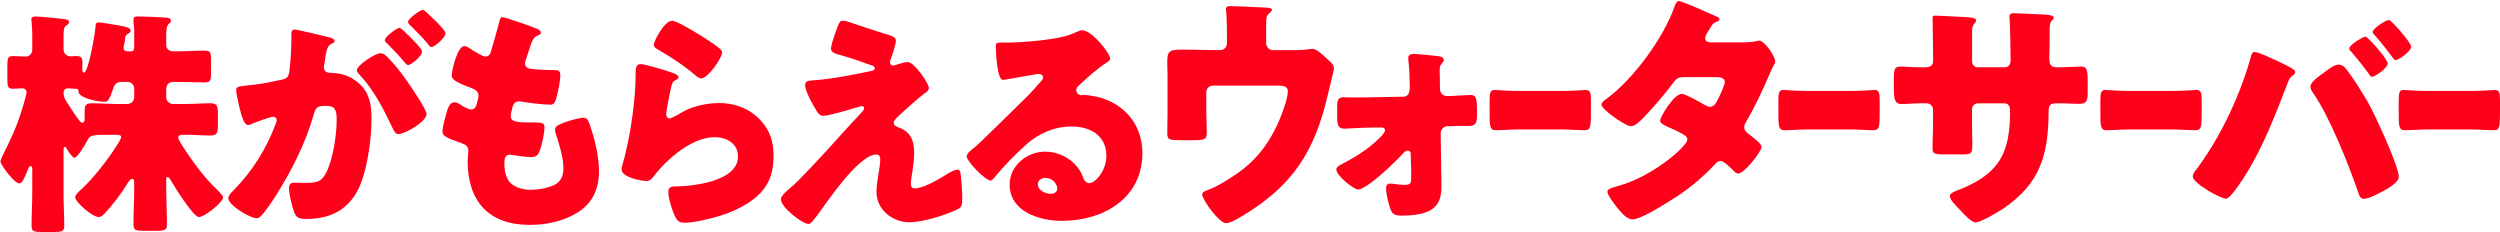
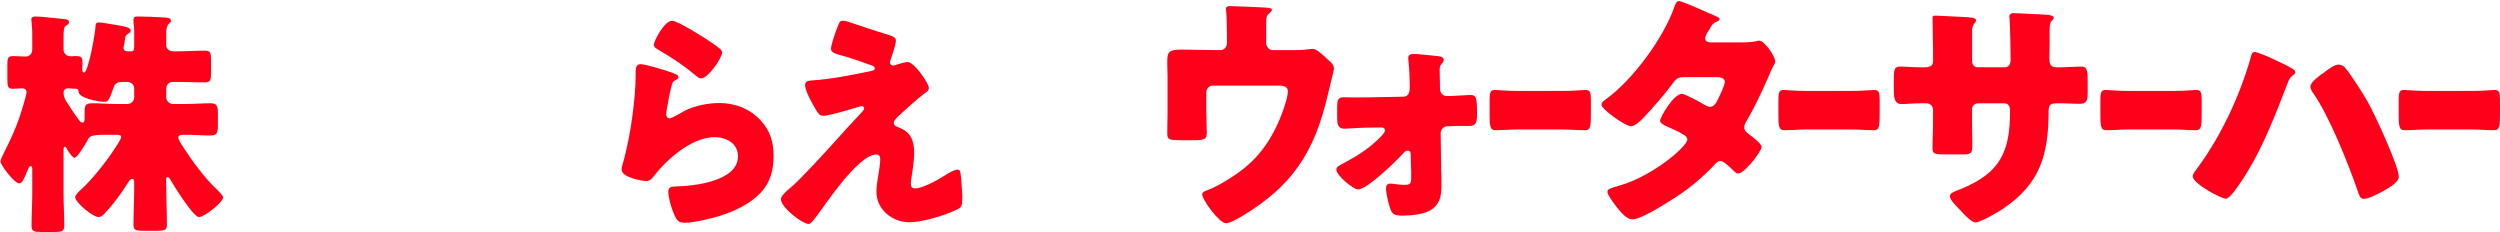
<svg xmlns="http://www.w3.org/2000/svg" width="1269" height="118" viewBox="0 0 1269 118" fill="none">
-   <path d="M549.193 15.352C554.367 15.352 563.514 27.145 563.514 29.793C563.514 30.515 562.792 31.117 562.19 31.478C557.135 34.607 551.72 39.541 547.387 43.633C546.786 44.234 546.304 44.956 546.304 45.799C546.304 47.243 547.628 48.326 549.072 48.326C549.433 48.326 549.915 48.206 550.396 48.206C552.201 48.206 556.413 48.928 558.82 49.65C571.817 53.621 579.881 64.091 579.881 77.69C579.881 100.676 560.024 112.109 539.084 112.109C527.771 112.109 512.487 107.536 512.487 93.696C512.487 84.069 521.273 76.968 530.539 76.968C536.797 76.968 542.814 79.857 546.786 84.67C548.591 86.957 548.952 88.16 550.035 90.688C550.516 91.891 551.599 92.974 552.923 92.974C555.812 92.974 561.588 86.957 561.588 79.014C561.588 68.785 553.284 64.212 544.018 64.212C535.233 64.212 527.41 67.581 520.791 73.478C516.459 77.329 509.599 84.189 505.989 88.642C504.304 90.808 503.341 91.65 502.86 91.65C500.092 91.65 490.705 81.782 490.705 79.496C490.705 78.051 491.908 76.968 494.436 75.043C497.444 72.636 517.421 52.779 521.634 48.687C523.92 46.401 525.725 44.234 527.771 41.948C528.614 41.105 529.456 40.383 529.456 39.18C529.456 37.736 527.53 37.495 527.049 37.495C526.688 37.495 513.57 39.902 510.441 40.383C509.96 40.504 509.479 40.504 508.997 40.504C506.229 40.504 505.507 26.905 505.507 24.618V23.415C505.507 21.61 505.868 21.61 509.358 21.61H512.126C519.949 21.489 537.158 20.165 544.018 17.277C547.026 15.953 548.35 15.352 549.193 15.352ZM536.677 95.742C536.677 94.057 534.871 90.327 530.659 90.327C528.734 90.327 526.808 91.41 526.808 93.576C526.808 96.825 530.9 98.39 533.668 98.39C535.233 98.39 536.677 97.307 536.677 95.742Z" fill="#FF001A" />
  <path d="M454.4 33.04C456.325 32.438 459.334 31.475 460.658 31.475C464.148 31.475 471.489 42.427 471.489 44.593C471.489 46.037 470.285 46.759 469.202 47.481C466.073 49.768 459.575 55.665 456.566 58.432C454.761 60.117 453.678 61.321 453.678 62.163C453.678 63.607 454.52 64.089 456.446 64.811C462.222 66.977 464.027 71.43 464.027 77.327C464.027 80.456 463.666 83.585 463.185 86.714C462.944 88.158 462.343 91.888 462.343 93.212C462.343 94.656 462.824 95.619 464.389 95.619C468.36 95.619 475.34 91.648 478.71 89.602C478.95 89.482 479.311 89.241 479.672 89C481.598 87.797 484.366 86.112 486.051 86.112C487.254 86.112 487.495 87.315 487.615 88.278C487.976 90.565 488.458 98.026 488.458 100.313C488.458 104.525 487.976 105.247 486.051 106.21C480.033 109.218 468.24 112.829 461.621 112.829C453.076 112.829 444.893 106.45 444.893 97.424C444.893 92.009 446.818 85.149 446.818 80.817C446.818 79.613 446.337 78.41 444.893 78.41C435.385 78.41 418.056 105.247 414.806 109.339C412.76 111.986 411.557 113.671 410.474 113.671C407.225 113.671 396.394 105.247 396.394 101.155C396.394 99.831 397.838 98.026 402.531 94.175C405.54 91.648 417.334 79.011 422.749 72.994C427.443 67.699 432.256 62.524 437.07 57.349C437.672 56.748 438.635 55.785 438.635 54.943C438.635 54.341 438.153 53.859 437.431 53.859C436.95 53.859 430.21 55.905 429.007 56.266C426.6 56.868 420.102 58.794 417.935 58.794C416.732 58.794 415.769 58.312 414.566 56.387C412.64 53.258 408.669 46.278 408.669 43.269C408.669 41.464 409.872 40.983 411.677 40.862C421.546 40.26 432.377 38.094 442.125 36.048C443.208 35.808 444.05 35.567 444.05 34.724C444.05 33.882 443.448 33.521 442.365 33.16C437.792 31.596 433.46 29.911 428.766 28.587C423.953 27.263 421.786 26.782 421.786 24.616C421.786 23.532 423.11 19.08 424.314 15.83C426.119 10.896 426.359 10.535 427.804 10.535C429.127 10.535 430.572 11.017 431.895 11.498C437.311 13.303 442.847 15.229 448.383 16.913C452.835 18.237 454.761 18.719 454.761 20.644C454.761 22.57 452.835 28.226 452.113 30.151C451.873 30.753 451.752 31.235 451.752 31.716C451.752 32.558 452.474 33.28 453.317 33.28C453.678 33.28 454.159 33.16 454.4 33.04Z" fill="#FF001A" />
  <path d="M331.891 22.69C331.891 20.885 337.187 10.535 341.158 10.535C342 10.535 343.685 11.257 345.37 12.1C350.786 14.868 358.849 19.922 362.218 22.329C364.746 24.134 366.551 25.338 366.551 26.661C366.551 29.309 359.45 39.779 355.96 39.779C354.757 39.779 353.674 38.816 352.831 38.094C347.296 33.401 341.158 29.309 334.9 25.699C333.095 24.616 331.891 24.014 331.891 22.69ZM325.272 32.558C327.318 32.558 336.585 35.326 338.992 36.169C341.88 37.131 344.407 37.853 344.407 39.177C344.407 39.899 343.565 40.381 342.963 40.621C341.399 41.343 341.278 41.945 340.556 44.834C339.714 48.203 339.232 51.693 338.51 55.183C338.39 56.026 338.149 56.988 338.149 57.951C338.149 59.034 338.751 60.117 339.834 60.117C340.917 60.117 345.851 57.229 347.055 56.507C351.989 53.739 359.45 52.295 364.986 52.295C373.17 52.295 380.751 55.183 386.287 61.321C390.981 66.496 392.666 72.152 392.666 79.132C392.666 86.232 391.101 92.49 386.167 97.785C380.751 103.562 372.448 107.413 364.986 109.7C360.654 111.023 351.989 113.069 347.657 113.069C345.49 113.069 344.167 112.588 343.083 110.662C341.278 107.413 339.232 100.674 339.232 97.304C339.232 95.017 340.917 94.656 342.482 94.656C351.869 94.536 374.614 92.129 374.614 79.373C374.614 72.754 368.597 69.625 362.82 69.625C351.267 69.625 338.751 80.576 332.012 89.241C330.929 90.685 329.966 91.888 328.04 91.888C326.115 91.888 315.524 90.204 315.524 85.992C315.524 85.149 315.765 84.186 316.006 83.464C320.579 67.699 322.625 48.203 322.625 39.057C322.625 34.604 322.625 32.558 325.272 32.558Z" fill="#FF001A" />
-   <path d="M255.063 8.73C256.507 8.73 270.467 13.664 272.634 14.627C273.717 15.108 274.559 15.71 274.559 16.553C274.559 17.275 274.078 17.515 273.476 17.756C271.551 18.599 270.588 19.08 269.144 23.533L266.977 30.152C266.737 30.753 266.496 31.355 266.496 32.077C266.496 34.484 268.181 34.965 272.032 35.206C274.92 35.447 277.809 35.567 280.697 35.567C282.983 35.567 284.428 35.567 284.428 38.215C284.428 40.862 283.344 46.278 282.622 48.925C281.78 52.054 281.178 53.138 279.373 53.138C276.003 53.138 267.94 52.175 264.45 51.573C264.209 51.453 263.848 51.453 263.487 51.453C260.72 51.453 260.238 53.739 259.757 56.026L259.516 56.989C259.396 57.47 259.275 58.433 259.275 58.914C259.275 62.043 262.525 62.163 271.19 62.163C274.439 62.163 276.364 62.284 276.364 64.33C276.364 67.699 275.281 72.633 274.198 75.883C273.356 78.41 272.513 79.734 269.625 79.734C266.977 79.734 262.404 79.012 259.636 78.651C259.396 78.53 259.035 78.53 258.794 78.53C256.267 78.53 256.026 80.937 256.026 82.381V83.103C256.026 85.751 256.387 88.399 257.711 90.926C259.636 94.777 265.052 96.341 269.144 96.341C273.115 96.341 278.651 95.499 282.141 93.453C284.909 91.768 285.992 88.76 285.992 85.631C285.992 80.095 284.066 73.957 282.382 68.662C282.021 67.579 281.78 66.857 281.78 65.894C281.78 64.33 282.622 63.728 286.112 62.284C288.76 61.201 294.416 59.757 296.221 59.757C298.388 59.757 298.989 61.923 300.193 65.774C302.359 72.393 304.044 80.215 304.044 87.195C304.044 95.74 300.794 103.081 293.333 107.774C286.112 112.347 277.207 114.153 268.783 114.153C248.083 114.153 237.373 102.118 237.373 81.78C237.373 80.336 237.734 76.725 237.734 76.484C237.734 73.837 235.808 73.235 234.123 72.633C226.18 69.866 224.616 68.903 224.616 66.737C224.616 64.57 225.699 60.719 226.301 58.553C227.143 55.424 227.986 51.934 230.633 51.934C231.837 51.934 233.04 52.656 234.123 53.378C235.447 54.221 237.734 55.544 239.298 55.544C240.261 55.544 241.464 55.063 242.066 52.536C242.427 51.092 242.908 49.286 242.908 48.685C242.908 46.519 241.464 45.556 239.659 44.834C229.791 41.223 229.309 39.9 229.309 38.094C229.309 35.567 232.198 23.412 235.688 23.412C236.891 23.412 238.215 24.375 240.02 25.578C241.946 26.782 245.315 28.707 246.398 28.707C248.324 28.707 248.926 27.263 249.407 25.458C250.37 22.088 252.175 16.071 253.378 11.378C253.86 9.452 253.98 8.73 255.063 8.73Z" fill="#FF001A" />
-   <path d="M193.16 27.023C194.724 27.023 195.807 28.106 196.89 29.189C200.501 32.92 203.509 36.651 206.638 41.224C208.444 43.751 216.507 55.545 216.507 57.831C216.507 61.803 205.555 68.061 202.186 68.061C200.862 68.061 200.26 66.978 199.177 64.811C194.604 55.304 190.031 45.917 182.449 37.854C181.847 37.252 181.125 36.41 181.125 35.688C181.125 33.161 190.392 27.023 193.16 27.023ZM214.581 5C215.424 5 217.108 6.805 217.469 7.166C219.154 8.731 226.134 15.229 226.134 16.914C226.134 19.321 220.358 23.894 219.034 23.894C218.312 23.894 217.59 22.931 217.229 22.33C214.581 19.08 211.452 16.072 208.444 13.063C207.962 12.582 207.12 11.86 207.12 11.138C207.12 9.453 213.257 5 214.581 5ZM202.787 14.146C203.63 14.146 206.518 17.155 208.684 19.321C211.813 22.45 214.22 25.098 214.22 26.181C214.22 28.588 208.564 33.04 207.12 33.04C206.638 33.04 205.916 32.318 205.315 31.596C202.667 28.347 199.658 25.218 196.65 22.209C195.928 21.608 195.326 21.006 195.326 20.404C195.326 18.719 201.343 14.146 202.787 14.146ZM147.91 19.08V17.275C147.91 16.072 148.151 14.989 149.595 14.989C150.798 14.989 164.397 18.238 166.684 18.84C167.647 19.08 169.813 19.562 169.813 20.765C169.813 21.608 168.97 21.969 167.887 22.45C165.962 23.413 165.48 26.662 164.999 30.032L164.758 31.717C164.638 32.439 164.397 33.763 164.397 34.123C164.397 36.892 166.925 37.012 168.489 37.012C171.137 37.012 175.228 37.734 178.478 39.659C187.022 44.594 188.587 51.694 188.587 60.238C188.587 70.829 186.3 88.399 181.005 97.666C175.469 107.293 166.563 111.144 155.612 111.144C152.122 111.144 150.437 110.663 149.354 107.775C148.271 105.007 146.707 98.508 146.707 95.62C146.707 94.055 147.188 92.732 148.993 92.732C150.678 92.732 152.363 92.852 154.048 92.852C161.148 92.852 163.073 92.371 165.48 87.797C168.97 81.299 170.896 68.422 170.896 61.081C170.896 55.545 170.054 53.74 165.36 53.74C161.389 53.74 160.306 54.221 159.222 58.193C155.251 72.273 148.391 85.872 140.689 98.267C139.125 100.795 134.191 108.256 132.145 109.941C131.543 110.543 130.941 110.783 130.099 110.783C127.331 110.783 115.898 104.405 115.898 100.554C115.898 99.351 116.981 98.147 118.907 96.222C128.173 86.714 135.033 75.883 139.847 63.127C140.088 62.525 140.449 61.683 140.449 61.081C140.449 59.877 139.727 59.276 138.523 59.276C137.32 59.276 129.738 62.044 128.294 62.645C127.572 63.006 126.729 63.488 125.887 63.488C123.961 63.488 122.517 58.794 121.434 54.101C120.712 50.972 119.87 47.001 119.87 45.797C119.87 44.233 120.712 43.871 124.322 43.51C132.145 42.788 135.274 42.066 142.735 40.502C145.864 39.9 146.586 38.937 146.947 35.688C147.549 30.754 147.91 24.135 147.91 19.08Z" fill="#FF001A" />
  <path d="M59.216 68.419H53.198C45.978 68.419 45.376 69.141 44.293 71.428C43.571 72.872 39.238 80.093 37.794 80.093C37.072 80.093 35.508 78.167 34.545 76.603C33.703 75.159 33.462 74.557 32.98 74.557C32.499 74.557 32.258 74.918 32.258 76.121V98.265C32.258 103.681 32.619 109.096 32.619 114.632C32.619 117.52 31.296 117.761 27.204 117.761H21.307C17.336 117.761 16.012 117.52 16.012 114.632C16.012 109.216 16.373 103.681 16.373 98.265V85.629C16.373 84.907 16.132 84.305 15.53 84.305C14.808 84.305 14.207 85.87 13.966 86.471C12.401 90.443 11.318 93.09 9.754 93.09C7.347 93.09 0.247 83.824 0.247 81.898C0.247 81.176 1.209 79.13 2.172 77.205C5.181 71.308 7.949 65.29 10.115 58.912C10.717 57.107 13.485 48.201 13.485 46.878C13.485 45.434 12.401 44.832 11.198 44.832C9.874 44.832 7.708 45.072 6.384 45.072C3.977 45.072 3.737 43.628 3.737 40.259V33.038C3.737 29.668 3.977 28.465 6.625 28.465C8.791 28.465 10.957 28.706 13.123 28.706C14.929 28.706 16.373 27.141 16.373 25.336V18.115C16.373 16.551 16.373 14.625 16.132 12.339C16.012 11.135 15.891 10.172 15.891 9.811C15.891 8.608 16.975 8.367 18.058 8.367C20.344 8.367 29.37 9.33 32.74 9.691C33.703 9.811 35.026 10.052 35.026 11.255C35.026 12.218 34.425 12.459 33.462 13.061C32.379 13.783 32.258 15.588 32.258 18.837V25.095C32.258 27.261 33.943 28.585 35.748 28.585H36.711C37.554 28.465 37.915 28.465 38.516 28.465C41.044 28.465 41.886 28.946 41.886 32.075C41.886 32.557 41.766 33.158 41.766 33.64V35.325C41.766 35.806 41.886 36.889 42.608 36.889C44.774 36.889 48.264 17.513 48.505 13.301C48.625 11.857 48.866 11.376 50.31 11.376C51.514 11.376 58.133 12.579 59.817 12.82C62.585 13.301 66.316 13.783 66.316 15.588C66.316 16.31 65.955 16.551 65.113 17.032C63.909 17.754 63.548 18.476 63.428 20.041C63.307 21.124 63.187 22.087 63.067 22.448C62.826 23.17 62.706 23.892 62.706 24.132C62.706 25.697 63.669 26.058 64.992 26.058H66.557C68.001 26.058 68.121 25.095 68.121 22.929V15.708C68.121 14.264 67.76 11.977 67.76 11.135V9.932C67.76 8.488 68.843 8.367 69.926 8.367C73.778 8.367 79.073 8.608 82.924 8.849C85.21 8.969 86.775 9.089 86.775 10.533C86.775 11.255 86.173 11.617 85.571 12.218C84.488 13.301 84.368 15.467 84.368 17.754V22.929C84.368 24.855 85.932 26.058 88.099 26.058H89.904C94.597 26.058 99.291 25.697 103.984 25.697C106.872 25.697 107.113 26.9 107.113 30.39V37.13C107.113 40.62 106.872 41.823 103.984 41.823C99.291 41.823 94.597 41.582 89.904 41.582H88.219C85.571 41.582 84.368 42.906 84.368 45.554V49.405C84.368 51.21 85.932 52.775 87.737 52.775H94.597C98.689 52.775 102.781 52.413 106.872 52.413C110.242 52.413 110.603 53.978 110.603 57.709V63.606C110.603 67.216 110.242 68.78 106.872 68.78C102.781 68.78 98.689 68.419 94.597 68.419H92.672C91.588 68.419 90.505 68.66 90.505 69.984C90.505 70.826 92.431 73.835 93.394 75.279C97.004 80.815 103.623 90.202 110.001 96.099C110.723 96.821 113.251 99.228 113.251 100.191C113.251 102.597 103.864 110.179 100.975 110.179C98.087 110.179 88.099 94.053 86.414 91.044C86.053 90.443 85.571 89.841 84.97 89.841C84.488 89.841 84.368 90.322 84.368 90.924V94.053C84.368 100.792 84.729 107.411 84.729 114.151C84.729 116.918 83.285 117.159 79.313 117.159H73.296C68.964 117.159 67.76 116.918 67.76 114.03C67.76 107.893 68.121 101.635 68.121 95.497V92.97C68.121 91.405 67.881 90.804 67.038 90.804C66.196 90.804 65.233 92.248 64.631 93.21C61.382 98.506 57.651 103.44 53.439 108.013C52.356 109.216 51.393 110.179 50.069 110.179C46.941 110.179 38.155 102.597 38.155 100.07C38.155 98.867 40.442 96.821 41.284 96.099C47.181 90.683 54.763 81.056 59.216 73.955C59.938 72.872 61.502 70.345 61.502 69.623C61.502 68.419 60.058 68.419 59.216 68.419ZM58.855 52.775H64.752C66.557 52.775 68.121 51.21 68.121 49.405V44.952C68.121 43.027 66.557 41.582 64.752 41.582H62.224C59.817 41.582 58.373 42.184 57.651 44.471C55.365 51.21 54.643 51.691 52.958 51.691C50.19 51.691 39.84 49.886 39.84 46.396C39.84 45.313 39.479 45.072 38.396 45.072C37.072 45.072 35.748 44.832 34.425 44.832C33.221 44.832 32.258 45.674 32.258 46.998C32.258 48.562 32.74 50.007 33.582 51.33C35.869 54.941 37.674 57.709 40.201 61.078C40.562 61.56 41.164 62.282 41.766 62.282C42.849 62.282 42.969 61.439 42.969 59.153V56.505C42.969 53.497 43.571 52.413 46.7 52.413C50.791 52.413 54.763 52.775 58.855 52.775Z" fill="#FF001A" />
  <g clip-path="url(#clip0_6576_46059)">
    <path d="M619.357 25.457C621.409 25.457 622.803 23.792 622.803 21.876V17.539C622.803 15.119 622.667 7.957 622.416 5.905C622.28 5.15 622.28 4.879 622.28 4.491C622.28 3.214 623.558 3.098 624.448 3.098C626.229 3.098 638.251 3.601 642.587 3.853C644.891 3.988 645.646 4.375 645.646 5.014C645.646 5.518 644.62 6.544 644.117 6.931C642.839 7.957 642.704 8.847 642.704 12.68V21.876C642.704 23.792 644.233 25.457 646.149 25.457H655.519C658.326 25.457 661.52 25.457 663.437 25.07C664.211 25.07 665.489 24.818 666.244 24.818C668.16 24.818 670.328 26.87 673.019 29.29C673.523 29.793 674.162 30.432 674.8 30.955C676.214 32.233 677.104 33.123 677.104 35.04C677.104 35.814 674.549 45.513 674.162 47.429C667.386 77.087 656.139 94.51 629.811 110.093C626.752 111.874 624.061 113.288 622.28 113.288C618.95 113.288 610.258 101.518 610.258 98.71C610.258 97.549 611.4 97.046 613.201 96.407C616.395 95.265 620.615 92.825 623.674 90.909C635.057 83.882 642.084 76.158 647.834 64.407C649.75 60.574 653.719 50.468 653.719 46.384C653.719 43.693 651.163 43.441 648.86 43.441H615.756C613.84 43.441 612.31 44.971 612.31 46.887V56.218C612.31 59.916 612.562 63.497 612.562 67.214C612.562 70.931 611.42 71.182 604.644 71.182H600.56C593.397 71.182 592.506 71.047 592.506 67.601C592.506 64.155 592.642 60.574 592.642 57.128V38.466C592.642 36.414 592.506 34.381 592.506 32.329C592.506 26.967 592.506 25.167 599.534 25.167C605.148 25.167 610.645 25.418 616.279 25.418H619.376L619.357 25.457Z" fill="#FF001A" />
    <path d="M712.143 49.115C714.95 49.115 715.588 46.811 715.588 44.508V43.094C715.453 39.126 715.453 35.177 714.95 31.208C714.95 30.705 714.814 30.047 714.814 29.427C714.814 27.762 716.227 27.375 717.621 27.375C719.538 27.375 728.094 28.265 730.282 28.537C731.695 28.788 732.837 29.175 732.837 30.453C732.837 31.227 732.334 31.731 731.811 32.37C730.785 33.396 730.785 34.422 730.785 35.815C730.785 38.371 730.921 41.062 730.921 43.617V44.759C730.921 47.063 732.198 48.728 734.366 48.728H736.535C739.225 48.592 745.904 48.205 746.291 48.205C749.486 48.205 749.737 49.87 749.737 57.652C749.737 61.621 749.486 63.924 745.904 63.924H741.045C738.238 63.924 739.729 63.924 736.786 64.06H734.734C732.818 64.06 731.288 65.725 731.288 67.641L731.54 86.051C731.676 88.742 731.676 91.414 731.676 94.105C731.676 98.828 731.172 103.184 726.817 106.243C723.235 108.798 716.595 109.437 712.239 109.437H711.601C709.549 109.437 707.38 109.301 706.354 107.385C705.077 105.081 703.547 98.305 703.547 95.615C703.547 94.201 704.186 93.195 705.599 93.195C707.38 93.195 709.955 93.834 712.627 93.834C716.208 93.834 716.324 93.079 716.324 89.749V87.058L716.072 78.366C716.072 77.34 715.821 76.449 714.543 76.449C713.517 76.449 712.878 77.088 712.239 77.863C708.542 81.947 693.926 96.176 689.319 96.176C687.15 96.176 678.323 89.149 678.323 86.071C678.323 84.793 679.601 84.154 680.491 83.651C687.77 79.818 693.694 76.333 699.695 70.584C700.585 69.693 703.025 67.389 703.025 66.228C703.025 65.067 702.134 64.699 701.244 64.699L693.19 64.815C690.635 64.815 683.743 65.338 682.33 65.338C679 65.338 678.749 62.531 678.749 59.84V54.226C678.749 51.031 679.136 49.367 681.943 49.367C683.608 49.367 685.389 49.483 687.054 49.483C696.385 49.483 706.219 49.096 712.104 49.096L712.143 49.115Z" fill="#FF001A" />
    <path d="M1103.07 46.163C1108.36 46.163 1114.09 45.66 1114.88 45.66C1117.2 45.66 1117.57 47.073 1117.57 50.771V56.908C1117.57 63.935 1117.47 66.103 1114.61 66.103C1111.12 66.103 1107 65.716 1103.07 65.716H1080.65C1076.72 65.716 1072.5 66.103 1069.19 66.103C1066.15 66.103 1066.15 63.683 1066.15 56.908V51.023C1066.15 47.19 1066.42 45.66 1068.75 45.66C1070.01 45.66 1075.02 46.163 1080.65 46.163H1103.07Z" fill="#FF001A" />
    <path d="M793.044 46.163C798.329 46.163 804.059 45.66 804.853 45.66C807.176 45.66 807.543 47.073 807.543 50.771V56.908C807.543 63.935 807.447 66.103 804.582 66.103C801.097 66.103 796.974 65.716 793.044 65.716H770.626C766.696 65.716 762.476 66.103 759.166 66.103C756.127 66.103 756.127 63.683 756.127 56.908V51.023C756.127 47.19 756.398 45.66 758.721 45.66C759.979 45.66 764.993 46.163 770.626 46.163H793.044Z" fill="#FF001A" />
    <path d="M939.629 46.163C944.914 46.163 950.644 45.66 951.437 45.66C953.76 45.66 954.128 47.073 954.128 50.771V56.908C954.128 63.935 954.031 66.103 951.166 66.103C947.682 66.103 943.558 65.716 939.629 65.716H917.211C913.281 65.716 909.061 66.103 905.751 66.103C902.711 66.103 902.711 63.683 902.711 56.908V51.023C902.711 47.19 902.982 45.66 905.305 45.66C906.564 45.66 911.578 46.163 917.211 46.163H939.629Z" fill="#FF001A" />
    <path d="M1254.5 46.163C1259.79 46.163 1265.52 45.66 1266.31 45.66C1268.63 45.66 1269 47.073 1269 50.771V56.908C1269 63.935 1268.9 66.103 1266.04 66.103C1262.55 66.103 1258.43 65.716 1254.5 65.716H1232.08C1228.15 65.716 1223.93 66.103 1220.62 66.103C1217.58 66.103 1217.58 63.683 1217.58 56.908V51.023C1217.58 47.19 1217.85 45.66 1220.18 45.66C1221.44 45.66 1226.45 46.163 1232.08 46.163H1254.5Z" fill="#FF001A" />
    <path d="M884.591 21.505C887.01 21.505 889.198 21.369 891.753 20.866C892.14 20.75 892.528 20.614 892.895 20.614C895.702 20.614 901.084 28.532 901.084 31.223C901.084 31.861 900.949 32.249 900.581 32.752C899.439 34.669 898.529 36.837 897.638 39.005C894.309 46.671 890.747 54.221 886.526 61.5C885.888 62.526 885.384 63.416 885.384 64.558C885.384 66.223 886.41 67.114 887.552 68.004C888.966 69.03 894.193 72.863 894.193 74.528C894.193 76.832 885.5 88.079 882.306 88.079C881.416 88.079 880.893 87.576 880.254 86.937C878.977 85.659 875.008 81.691 873.363 81.691C872.22 81.691 871.31 82.465 870.672 83.22C863.896 90.499 856.095 96.888 847.538 102.018C843.705 104.437 832.787 111.349 828.586 111.349C825.643 111.349 822.585 107.515 820.92 105.463C819.642 103.799 815.925 99.075 815.925 97.41C815.925 95.997 817.454 95.494 820.397 94.719C821.036 94.468 821.675 94.332 822.449 94.081C838.807 89.357 856.482 74.393 856.482 70.811C856.482 69.65 855.707 69.03 854.817 68.508C852.261 66.843 849.454 65.642 846.512 64.365C845.37 63.842 842.679 62.7 842.679 61.306C842.679 59.254 849.706 47.639 853.675 47.639C855.456 47.639 863.257 52.053 865.425 53.33C866.2 53.718 867.09 54.221 867.981 54.221C870.149 54.221 871.175 52.169 872.336 49.749C873.111 48.22 875.531 43.109 875.531 41.56C875.531 39.392 872.724 39.14 871.059 39.14H855.862C852.281 39.14 851.255 39.392 849.474 41.831C845.254 47.581 839.369 54.356 834.393 59.603C832.864 61.132 830.057 64.075 827.869 64.075C826.34 64.075 822.255 61.655 818.79 59.08C815.596 56.776 812.905 54.221 812.905 53.195C812.905 51.917 814.434 50.891 815.325 50.252C828.876 40.418 844.208 19.569 849.842 3.733C850.229 2.572 850.868 0.539 852.261 0.539C853.287 0.539 861.592 3.985 867.09 6.54C869.394 7.431 871.175 8.321 871.949 8.708C872.453 8.96 872.84 9.231 872.84 9.599C872.84 10.238 872.588 10.489 871.427 11.012C869.375 11.787 868.871 12.793 867.594 15.097C866.819 16.258 865.542 18.155 865.542 19.453C865.542 20.982 866.684 21.369 867.961 21.505H884.571H884.591Z" fill="#FF001A" />
    <path d="M977.009 34.154C978.287 34.154 981.229 34.038 981.229 31.211V25.713C981.229 20.215 980.977 14.717 980.977 9.22C980.977 8.329 981.113 7.942 982.12 7.942C984.675 7.942 992.593 8.465 995.922 8.581C1000.01 8.716 1003.09 8.968 1003.09 10.362C1003.09 10.749 1002.58 11.523 1002.31 11.775C1001.28 13.053 1001.03 14.195 1001.03 15.743V30.959C1001.03 32.74 1002.06 34.154 1003.98 34.154H1017.64C1019.81 34.154 1020.59 32.373 1020.59 30.456C1020.59 26.875 1020.33 12.685 1020.08 9.878C1020.08 9.355 1019.95 8.852 1019.95 8.348C1019.95 7.322 1020.84 6.684 1021.86 6.684C1023.64 6.684 1031.19 7.071 1033.5 7.206C1037.83 7.322 1042.44 7.458 1042.44 8.871C1042.44 11.039 1040.39 9.123 1040.39 15.124V22.287C1040.39 24.59 1040.25 26.894 1040.25 29.314C1040.25 33.011 1041.03 34.173 1044.34 34.173H1045.87C1049.06 34.057 1055.1 33.786 1056.26 33.786C1059.07 33.786 1059.71 34.928 1059.71 40.949V46.563C1059.71 50.783 1059.46 52.699 1055.49 52.699C1050.88 52.699 1050.48 52.448 1045.87 52.448H1044.34C1040.64 52.448 1039.87 53.087 1039.87 56.919C1039.73 78.64 1035.65 93.082 1016.87 105.878C1014.45 107.543 1005.37 112.905 1002.68 112.905C1001.01 112.905 997.181 109.207 994.877 106.517C992.825 104.465 989.766 101.406 989.766 99.606C989.766 97.941 992.07 97.186 995.768 95.772C1015.46 87.584 1020.31 76.859 1020.31 56.281C1020.31 54.229 1019.68 52.448 1017.37 52.448H1003.96C1002.29 52.448 1001.01 53.861 1001.01 55.39V62.166C1001.01 67.412 1001.15 71.38 1001.15 73.026C1001.15 77.498 1001.01 78.388 996.426 78.388H987.482C981.732 78.388 980.958 78.001 980.958 75.194C980.958 69.832 981.21 67.78 981.21 62.534V55.623C981.21 53.842 979.68 52.428 977.88 52.428H975.325C970.33 52.428 968.607 52.816 965.278 52.816C961.444 52.816 961.309 49.486 961.309 44.762V40.039C961.309 34.792 961.812 33.786 964.755 33.786C967.446 33.786 970.446 34.173 975.305 34.173H976.97L977.009 34.154Z" fill="#FF001A" />
    <path d="M1154.86 30.456C1156.58 31.153 1163.01 34.289 1164.27 35.315C1164.67 35.567 1164.96 35.973 1165.02 36.535C1165.08 37.232 1164.62 37.716 1164.13 38.026C1162.31 39.322 1162 40.194 1161.17 42.265C1155.19 57.694 1149.03 73.936 1140.48 87.739C1138.79 90.449 1132.48 100.632 1129.95 100.864C1127.78 101.058 1113.39 93.353 1113.06 89.694C1112.99 88.842 1113.43 87.952 1113.99 87.197C1126.32 71.071 1136.55 49.931 1142.35 29.546C1142.72 27.959 1143.11 26.488 1144.27 26.391C1145.92 26.255 1152.89 29.488 1154.88 30.437L1154.86 30.456Z" fill="#FF001A" />
    <path d="M1190.27 34.307C1193 37.211 1199.49 47.587 1201.81 51.614C1204.98 57.073 1217.76 84.466 1217.63 89.828C1217.55 92.79 1211.45 96.023 1209.24 97.243C1207.04 98.443 1202.1 100.998 1199.82 100.94C1198.03 100.882 1197.43 99.043 1196.97 97.456C1191.99 83.169 1182.57 59.28 1174.09 47.142C1173.35 46.136 1172.73 44.993 1172.77 43.851C1172.83 41.586 1177.67 38.179 1179.49 36.959C1181.19 35.585 1184.97 32.72 1187.02 32.778C1188.3 32.817 1189.44 33.417 1190.31 34.288L1190.27 34.307Z" fill="#FF001A" />
-     <path d="M1212.01 32.309C1211.84 34.593 1205.47 39.103 1203.94 38.987C1203.3 38.929 1202.97 38.271 1202.62 37.729C1199.72 33.78 1196.68 29.966 1193.5 26.249C1193.02 25.823 1192.42 25.262 1192.48 24.507C1192.61 22.726 1199.6 18.525 1200.76 18.603C1202.04 18.699 1212.17 30.257 1212.01 32.289V32.309Z" fill="#FF001A" />
-     <path d="M1223.93 23.813C1223.76 26.117 1217.39 30.608 1215.98 30.511C1215.34 30.453 1214.76 29.64 1214.31 28.963C1211.52 25.168 1208.48 21.335 1205.31 17.754C1204.82 17.328 1204.36 16.786 1204.4 16.147C1204.55 14.231 1211.41 10.03 1212.68 10.127C1213.83 10.223 1224.09 21.781 1223.93 23.813Z" fill="#FF001A" />
  </g>
  <defs>
    <clipPath id="clip0_6576_46059">
      <rect width="676.511" height="112.765" fill="white" transform="translate(592.489 0.539)" />
    </clipPath>
  </defs>
</svg>